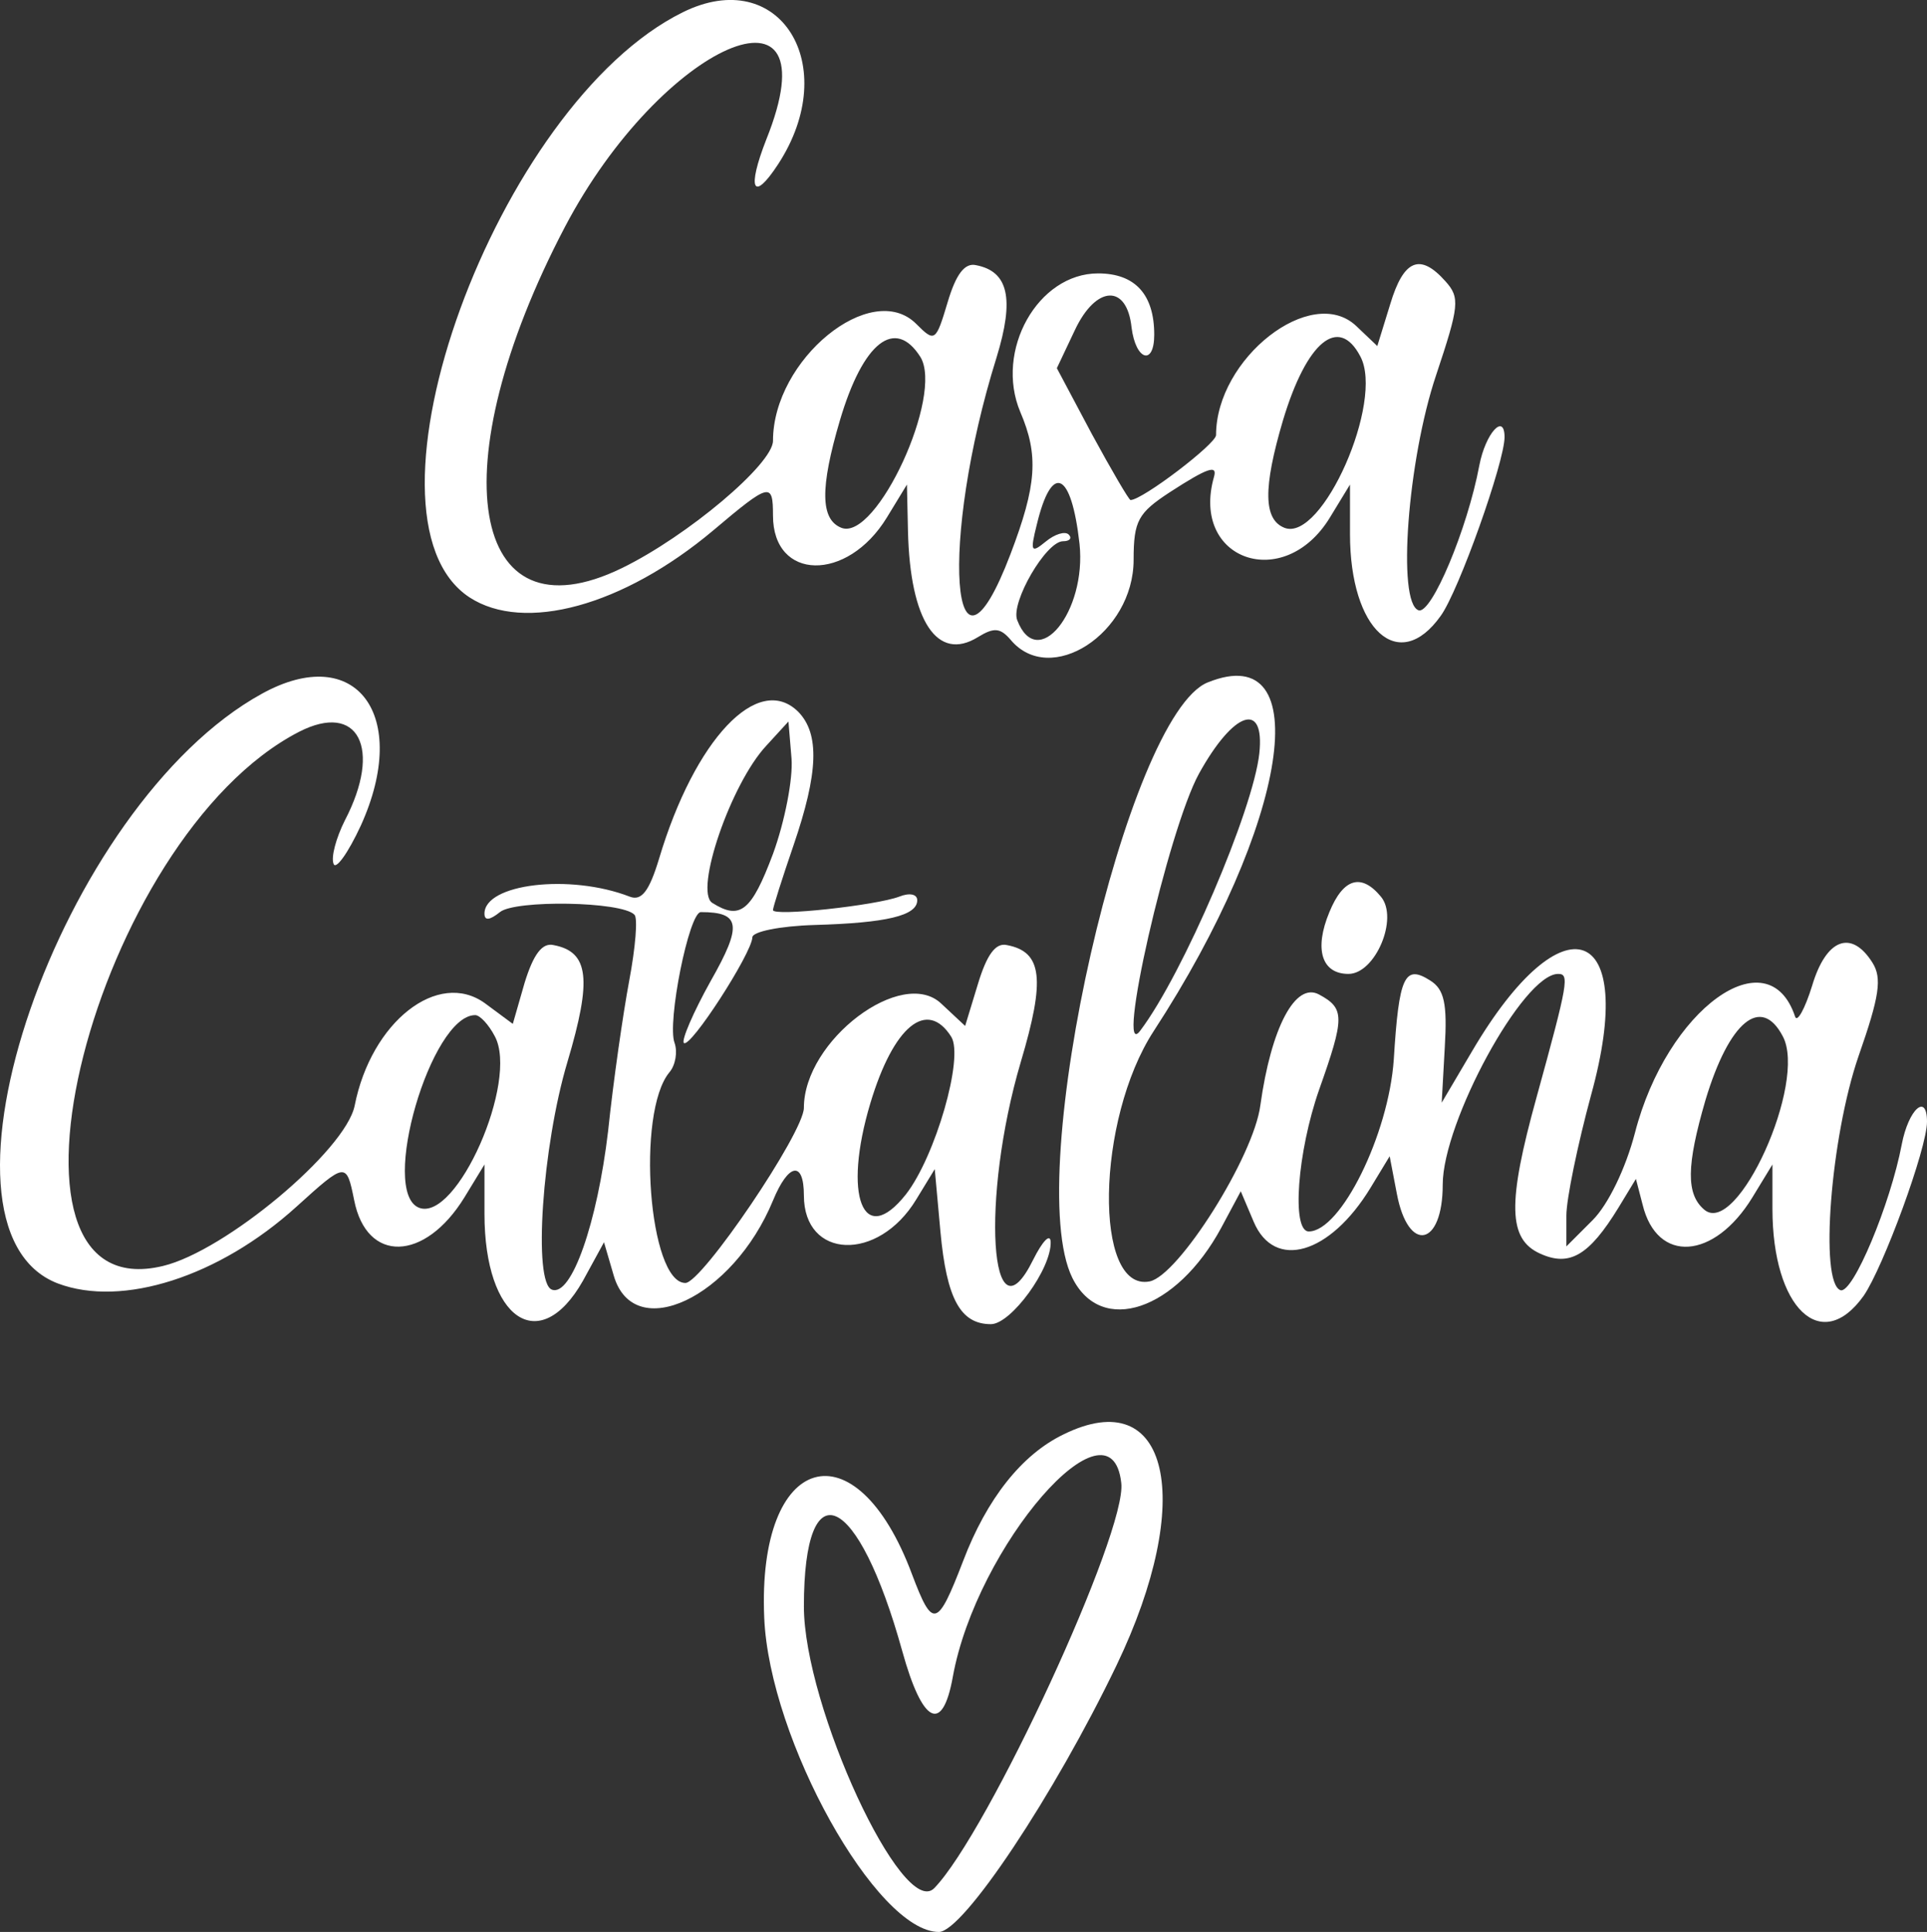
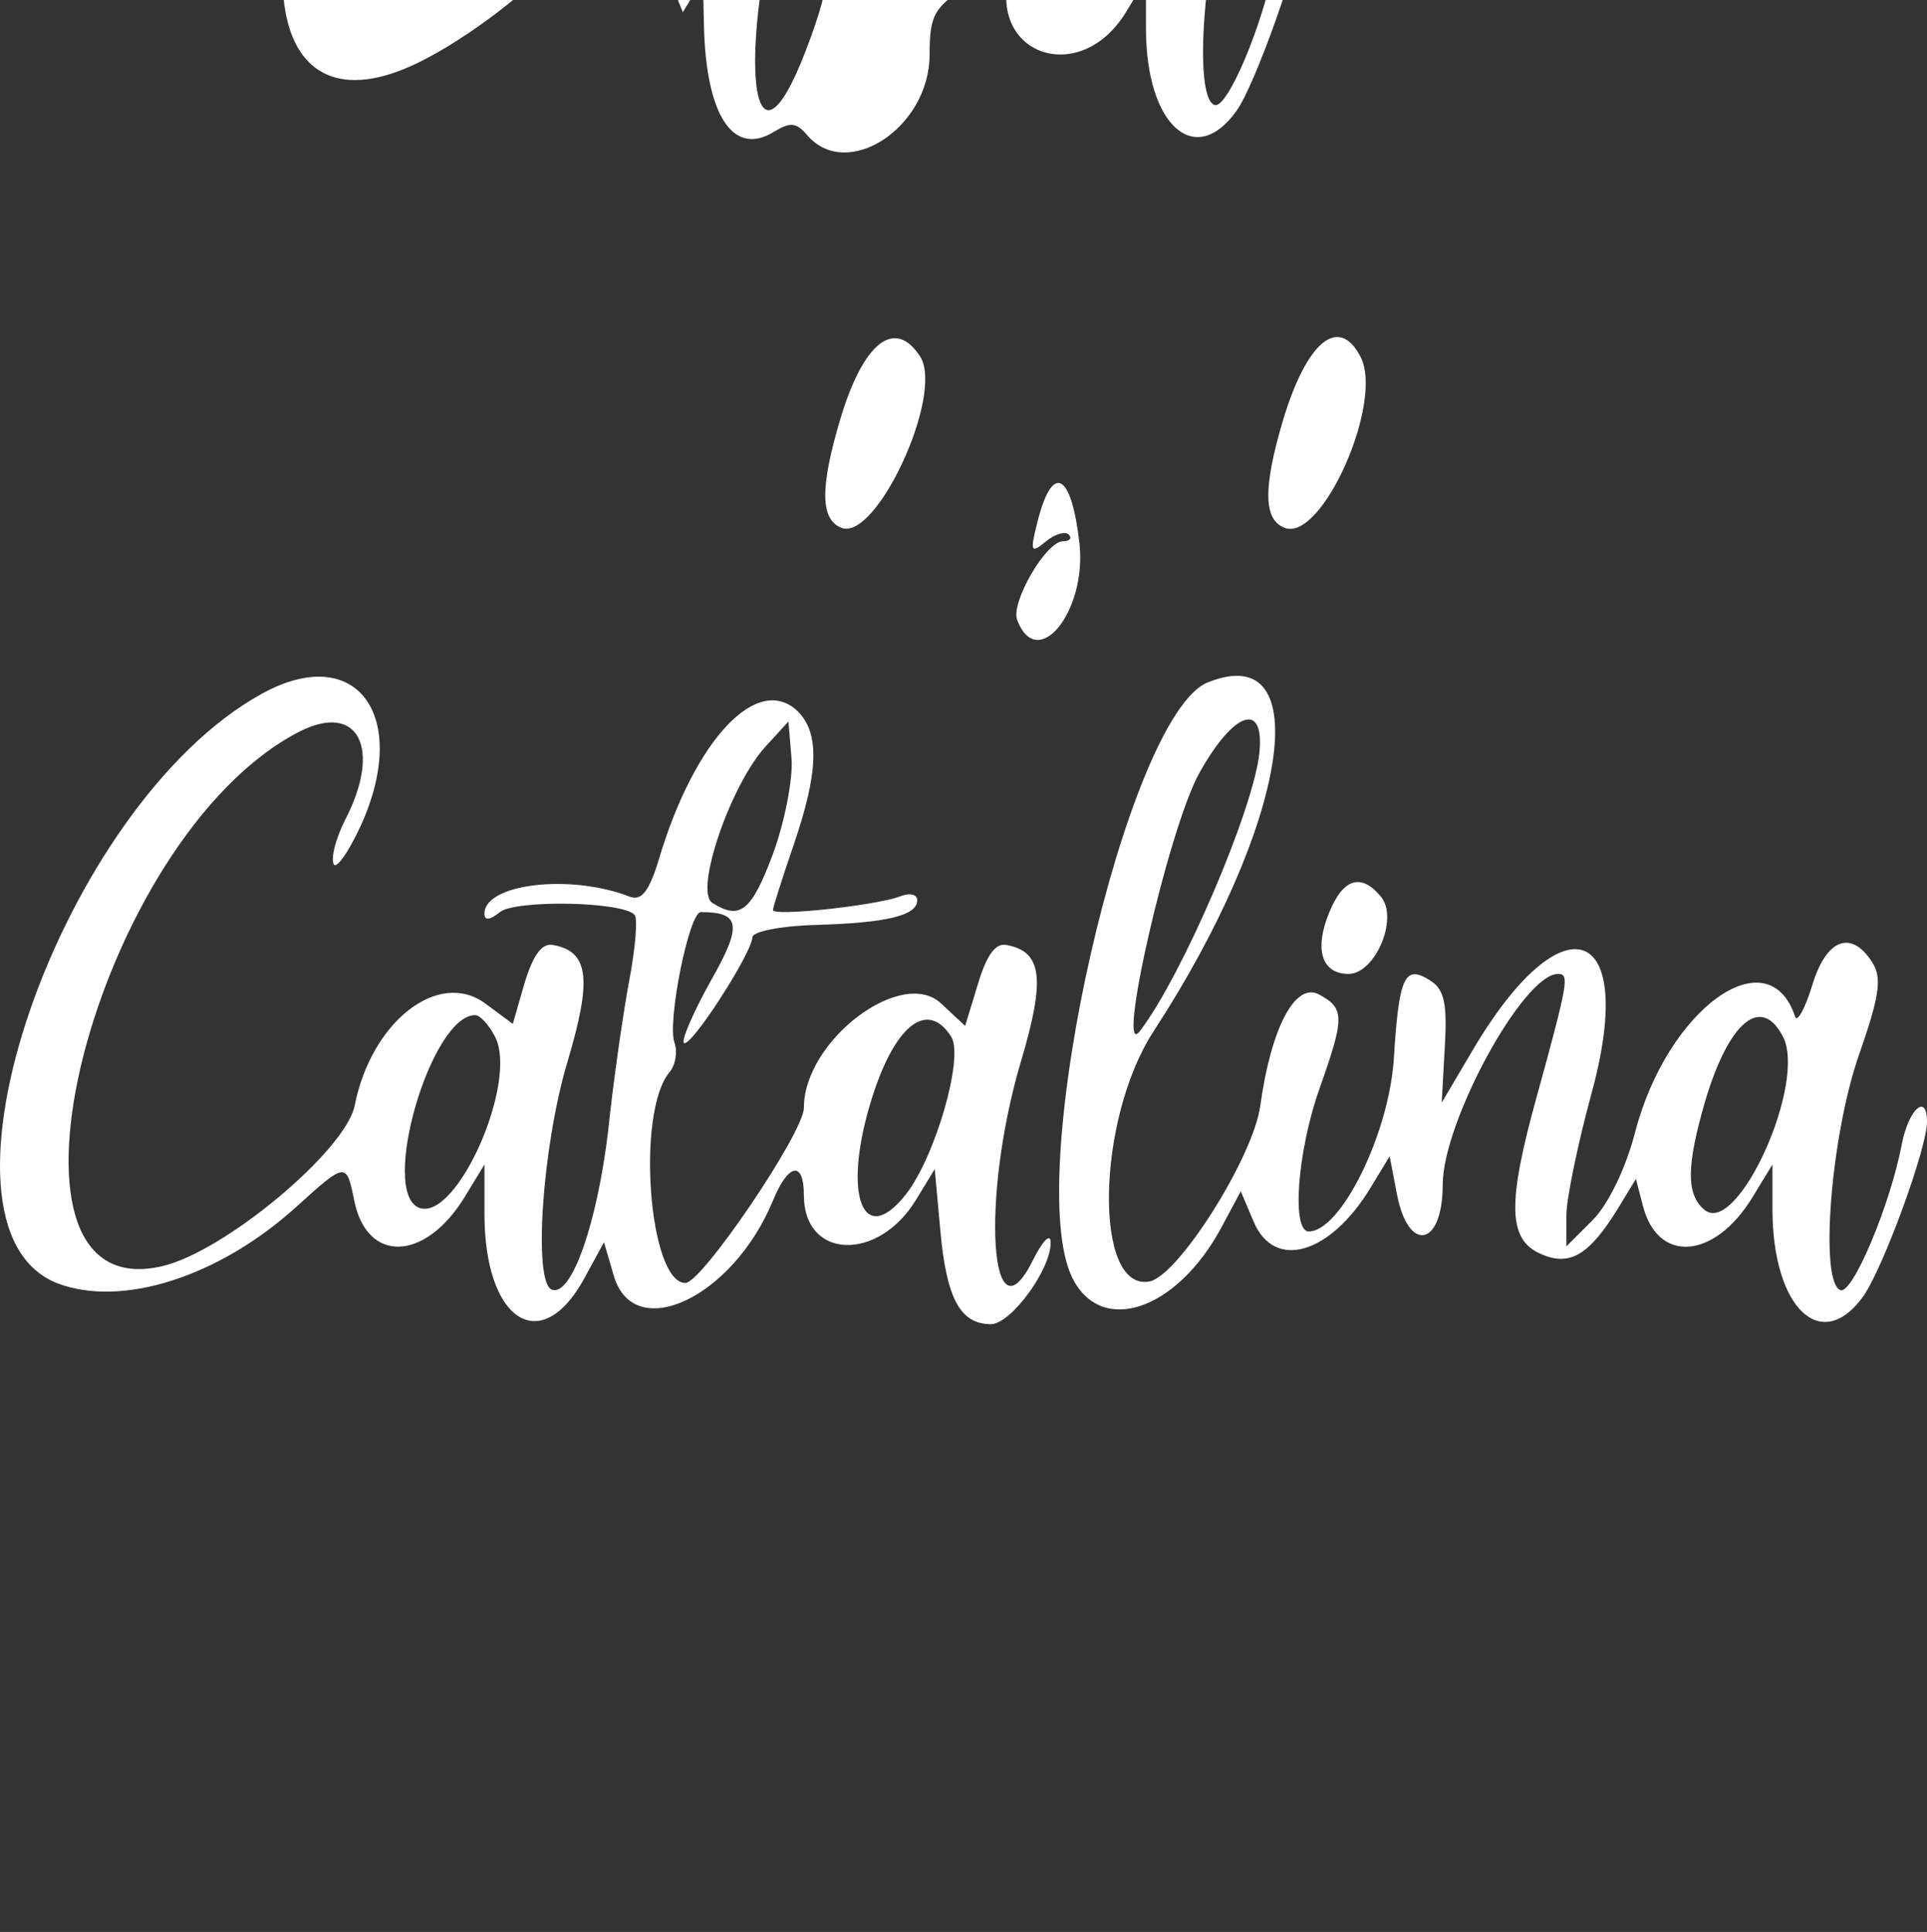
<svg xmlns="http://www.w3.org/2000/svg" id="Capa_1" data-name="Capa 1" viewBox="0 0 187.02 187.54">
  <rect x="0" y="0" width="187.02" height="187.54" fill="#333333" stroke="none" />
  <defs>
    <style>
      .cls-1 {
        fill: #fff;
        stroke-width: 0px;
      }
    </style>
  </defs>
-   <path class="cls-1" d="M66.27,1.19c-18.05,8.9-32.65,48.95-20.7,56.8,5.3,3.45,14.9.85,23.65-6.5,5.5-4.65,5.8-4.7,5.8-1.45,0,6.35,7.2,6.5,11.05.2l1.95-3.2.1,4.5c.2,8.75,2.85,12.75,6.8,10.3,1.55-.95,2.15-.9,3.15.25,3.85,4.65,11.95-.6,11.95-7.75,0-3.8.45-4.55,3.5-6.55,3.7-2.4,4.65-2.7,4.3-1.5-2.3,8.1,6.8,11.25,11.25,3.95l1.95-3.2v4.8c0,9.35,4.75,13.65,8.8,7.95,1.75-2.4,6.2-14.95,6.2-17.35s-1.85-.4-2.45,2.75c-1.15,6.15-4.65,14.5-5.9,14.05-2.1-.75-1.05-14.6,1.7-22.8,2.25-6.75,2.35-7.55.9-9.15-2.45-2.75-4.05-2.1-5.35,2.25l-1.25,4.05-2.05-1.95c-4.35-4.1-13.6,3.15-13.6,10.6,0,.85-7.15,6.3-8.3,6.3-.15,0-1.85-2.9-3.75-6.4l-3.4-6.4,1.75-3.7c2.05-4.35,5.05-4.5,5.5-.25.4,3.2,2.2,3.75,2.2.7,0-3.9-1.85-5.95-5.45-5.95-5.85,0-10.05,7.5-7.55,13.45,1.8,4.2,1.6,7.1-.95,13.8-5.75,15.1-6.95-1.2-1.35-19.1,1.75-5.7,1.15-8.35-2-8.95-1.1-.25-1.95.9-2.75,3.6-1.15,3.85-1.25,3.9-3.05,2.1-4.35-4.35-13.9,3.45-13.9,11.35,0,2.25-8.3,9.25-14.65,12.35-14.85,7.25-17.7-9.9-5.55-33.1,9.4-17.9,26.25-25.2,19.55-8.5-1.9,4.85-1.3,6.15,1.15,2.4,6.25-9.6.15-19.4-9.25-14.75ZM89.32,34.64c2.3,3.7-4.25,17.9-7.65,16.6-2.05-.8-2.1-3.85-.15-10.45,2.25-7.6,5.35-10,7.8-6.15ZM132.02,34.59c2.35,4.35-3.7,18.05-7.35,16.65-2.05-.8-2.1-3.85-.15-10.45,2.3-7.65,5.4-10.2,7.5-6.2ZM104.77,52.79c.7,6.6-4.1,12.5-6.05,7.4-.65-1.7,2.8-7.65,4.45-7.65.65,0,.9-.3.55-.65s-1.35-.05-2.25.7c-1.4,1.15-1.5.95-.85-1.65,1.45-6.05,3.35-5.25,4.15,1.85Z" />
+   <path class="cls-1" d="M66.27,1.19l1.95-3.2.1,4.5c.2,8.75,2.85,12.75,6.8,10.3,1.55-.95,2.15-.9,3.15.25,3.85,4.65,11.95-.6,11.95-7.75,0-3.8.45-4.55,3.5-6.55,3.7-2.4,4.65-2.7,4.3-1.5-2.3,8.1,6.8,11.25,11.25,3.95l1.95-3.2v4.8c0,9.35,4.75,13.65,8.8,7.95,1.75-2.4,6.2-14.95,6.2-17.35s-1.85-.4-2.45,2.75c-1.15,6.15-4.65,14.5-5.9,14.05-2.1-.75-1.05-14.6,1.7-22.8,2.25-6.75,2.35-7.55.9-9.15-2.45-2.75-4.05-2.1-5.35,2.25l-1.25,4.05-2.05-1.95c-4.35-4.1-13.6,3.15-13.6,10.6,0,.85-7.15,6.3-8.3,6.3-.15,0-1.85-2.9-3.75-6.4l-3.4-6.4,1.75-3.7c2.05-4.35,5.05-4.5,5.5-.25.4,3.2,2.2,3.75,2.2.7,0-3.9-1.85-5.95-5.45-5.95-5.85,0-10.05,7.5-7.55,13.45,1.8,4.2,1.6,7.1-.95,13.8-5.75,15.1-6.95-1.2-1.35-19.1,1.75-5.7,1.15-8.35-2-8.95-1.1-.25-1.95.9-2.75,3.6-1.15,3.85-1.25,3.9-3.05,2.1-4.35-4.35-13.9,3.45-13.9,11.35,0,2.25-8.3,9.25-14.65,12.35-14.85,7.25-17.7-9.9-5.55-33.1,9.4-17.9,26.25-25.2,19.55-8.5-1.9,4.85-1.3,6.15,1.15,2.4,6.25-9.6.15-19.4-9.25-14.75ZM89.32,34.64c2.3,3.7-4.25,17.9-7.65,16.6-2.05-.8-2.1-3.85-.15-10.45,2.25-7.6,5.35-10,7.8-6.15ZM132.02,34.59c2.35,4.35-3.7,18.05-7.35,16.65-2.05-.8-2.1-3.85-.15-10.45,2.3-7.65,5.4-10.2,7.5-6.2ZM104.77,52.79c.7,6.6-4.1,12.5-6.05,7.4-.65-1.7,2.8-7.65,4.45-7.65.65,0,.9-.3.55-.65s-1.35-.05-2.25.7c-1.4,1.15-1.5.95-.85-1.65,1.45-6.05,3.35-5.25,4.15,1.85Z" />
  <path class="cls-1" d="M25.42,67.34C5.87,78.09-8.38,119.24,5.62,124.59c6.25,2.35,15.65-.65,23.15-7.45,4.8-4.35,4.85-4.35,5.6-.65,1.2,6.15,6.85,6,10.7-.25l1.95-3.2v4.8c0,10.25,5.35,13.9,9.55,6.5l2.05-3.75.95,3.25c1.95,6.65,11.55,2.15,15.45-7.3,1.5-3.65,3-3.9,3-.5,0,6.2,7.2,6.5,10.9.4l1.8-2.95.55,6.05c.6,6.55,1.95,9,4.9,9,1.95,0,5.9-5.4,5.8-8-.05-.85-.8-.05-1.7,1.75-4.2,8.5-5.1-6-1.2-19.2,2.4-8.05,2.1-10.7-1.35-11.35-1.1-.25-1.95.95-2.8,3.75l-1.25,4.1-2.3-2.15c-3.8-3.65-13.35,3.55-13.35,10.1,0,2.4-9.9,17-11.5,17-3.55,0-4.8-16.55-1.55-20.45.6-.7.8-2,.5-2.85-.75-1.95,1.4-12.7,2.55-12.7,3.85,0,4.05,1.25.95,6.7-1.7,3.05-2.85,5.75-2.6,6,.6.6,6.6-8.7,6.65-10.25,0-.55,2.65-1.1,6.05-1.2,6.95-.2,9.95-.9,9.95-2.4,0-.6-.75-.75-1.75-.35-2.25.85-12.25,1.95-12.25,1.3,0-.25.9-3.1,2-6.3,2.4-7,2.55-10.8.45-12.95-3.9-3.85-10.05,2.7-13.5,14.25-.95,3.15-1.7,4.15-2.85,3.7-5.8-2.25-14.1-1.25-14.1,1.65,0,.7.5.65,1.5-.15,1.45-1.2,11.8-1.05,13.05.25.35.3.1,3.2-.5,6.4s-1.55,9.8-2.05,14.6c-1.05,8.9-3.55,16.1-5.45,15.4-1.85-.65-.95-13.9,1.5-22.1,2.4-8.05,2.1-10.7-1.35-11.35-1.1-.25-1.95.9-2.8,3.65l-1.15,4-2.7-2c-4.55-3.3-11.05,1.8-12.65,9.95-.9,4.35-12.55,14.1-18.6,15.55-18.35,4.45-6.65-41.6,13.2-51.85,5.75-2.95,8.1,1.6,4.45,8.6-.85,1.7-1.35,3.55-1.1,4.2.2.65,1.4-1,2.65-3.7,4.85-10.7-.45-17.85-9.6-12.8h0ZM75.02,82.89c-2.1,5.6-3.2,6.45-5.9,4.75-1.75-1.15,1.8-11.55,5.25-15.25l2.15-2.35.3,3.6c.15,1.95-.65,6.1-1.8,9.25ZM48.02,100.59c2.35,4.35-3.7,18.05-7.35,16.65-3.85-1.5,1.15-18.7,5.45-18.7.45,0,1.3.9,1.9,2.05ZM92.32,100.64c1.25,2-1.55,11.65-4.4,15.3-4.15,5.25-6.15.15-3.45-8.85,2.25-7.5,5.5-10.15,7.85-6.45Z" />
  <path class="cls-1" d="M117.22,66.24c-7.85,3.15-18.05,47.85-13.15,57.8,2.8,5.65,10.1,3.2,14.45-4.85l1.9-3.55,1.25,2.95c2,4.75,7.4,3.2,11.35-3.3l1.85-3.05.7,3.65c1.1,5.8,4.45,5.15,4.45-.9s7.8-20.45,11.2-20.45c1.1,0,1,.75-2.1,12-2.85,10.3-2.75,13.75.35,15.15,2.85,1.3,4.75.2,7.6-4.45l1.7-2.8.65,2.5c1.4,5.75,6.95,5.35,10.65-.7l1.95-3.2v4.3c0,9.65,4.75,14.2,8.85,8.45,1.9-2.75,6.15-14.3,6.15-16.9,0-2.85-1.8-1.2-2.45,2.2-1.1,5.8-4.75,14.55-5.95,14.15-2.05-.75-.95-14.85,1.75-22.7,2.05-5.85,2.3-7.6,1.35-9.1-2.05-3.25-4.5-2.3-5.85,2.25-.7,2.25-1.45,3.6-1.65,3-2.6-7.85-12.45-.75-15.55,11.3-.9,3.45-2.6,6.95-4.1,8.45l-2.55,2.55v-3c0-1.6,1.1-6.9,2.4-11.7,4.6-16.65-2.7-19.3-11.55-4.25l-2.95,5,.3-5.4c.25-4.2-.05-5.6-1.4-6.45-2.5-1.6-3.05-.45-3.55,7.65-.5,7.3-5.15,16.7-8.25,16.7-1.7,0-1.1-7.75,1-13.75,2.5-7.05,2.5-7.9,0-9.25-2.3-1.25-4.65,3.2-5.7,10.75-.65,5-7.95,16.55-10.75,17.1-5.45,1.05-5.2-15.7.4-24.3,13.1-20.1,15.9-38.15,5.25-33.85ZM122.22,73.14c-.6,5.5-7.4,21.4-11.55,26.9-2.5,3.4,2.7-19.5,5.7-24.95,3.35-6.05,6.4-7.1,5.85-1.95ZM173.02,100.59c2.4,4.45-4.4,19.5-7.6,16.85-1.8-1.5-1.75-4.3.1-10.65,2.3-7.65,5.4-10.2,7.5-6.2Z" />
  <path class="cls-1" d="M129.02,88.54c-1.5,3.6-.75,6,1.85,6s4.9-5.4,3.15-7.5c-1.9-2.3-3.65-1.8-5,1.5Z" />
-   <path class="cls-1" d="M103.22,139.24c-4.05,1.95-7.45,6.25-9.75,12.3-2.5,6.5-2.95,6.6-4.95,1.3-5.45-14.65-15.05-11.85-14.35,4.2.5,11.85,10.9,30.5,16.95,30.5,2.35,0,11.2-13.3,17.25-25.9,7.7-16.05,5.1-27.45-5.15-22.4h0ZM108.82,143.94c.6,4.7-12.95,34-18.15,39.35-3.05,3.1-12.65-17.65-12.65-27.35,0-13.55,5.25-11.15,9.55,4.35,1.95,7.05,3.9,8.05,4.9,2.5,2.3-12.75,15.35-27.75,16.35-18.85Z" />
</svg>